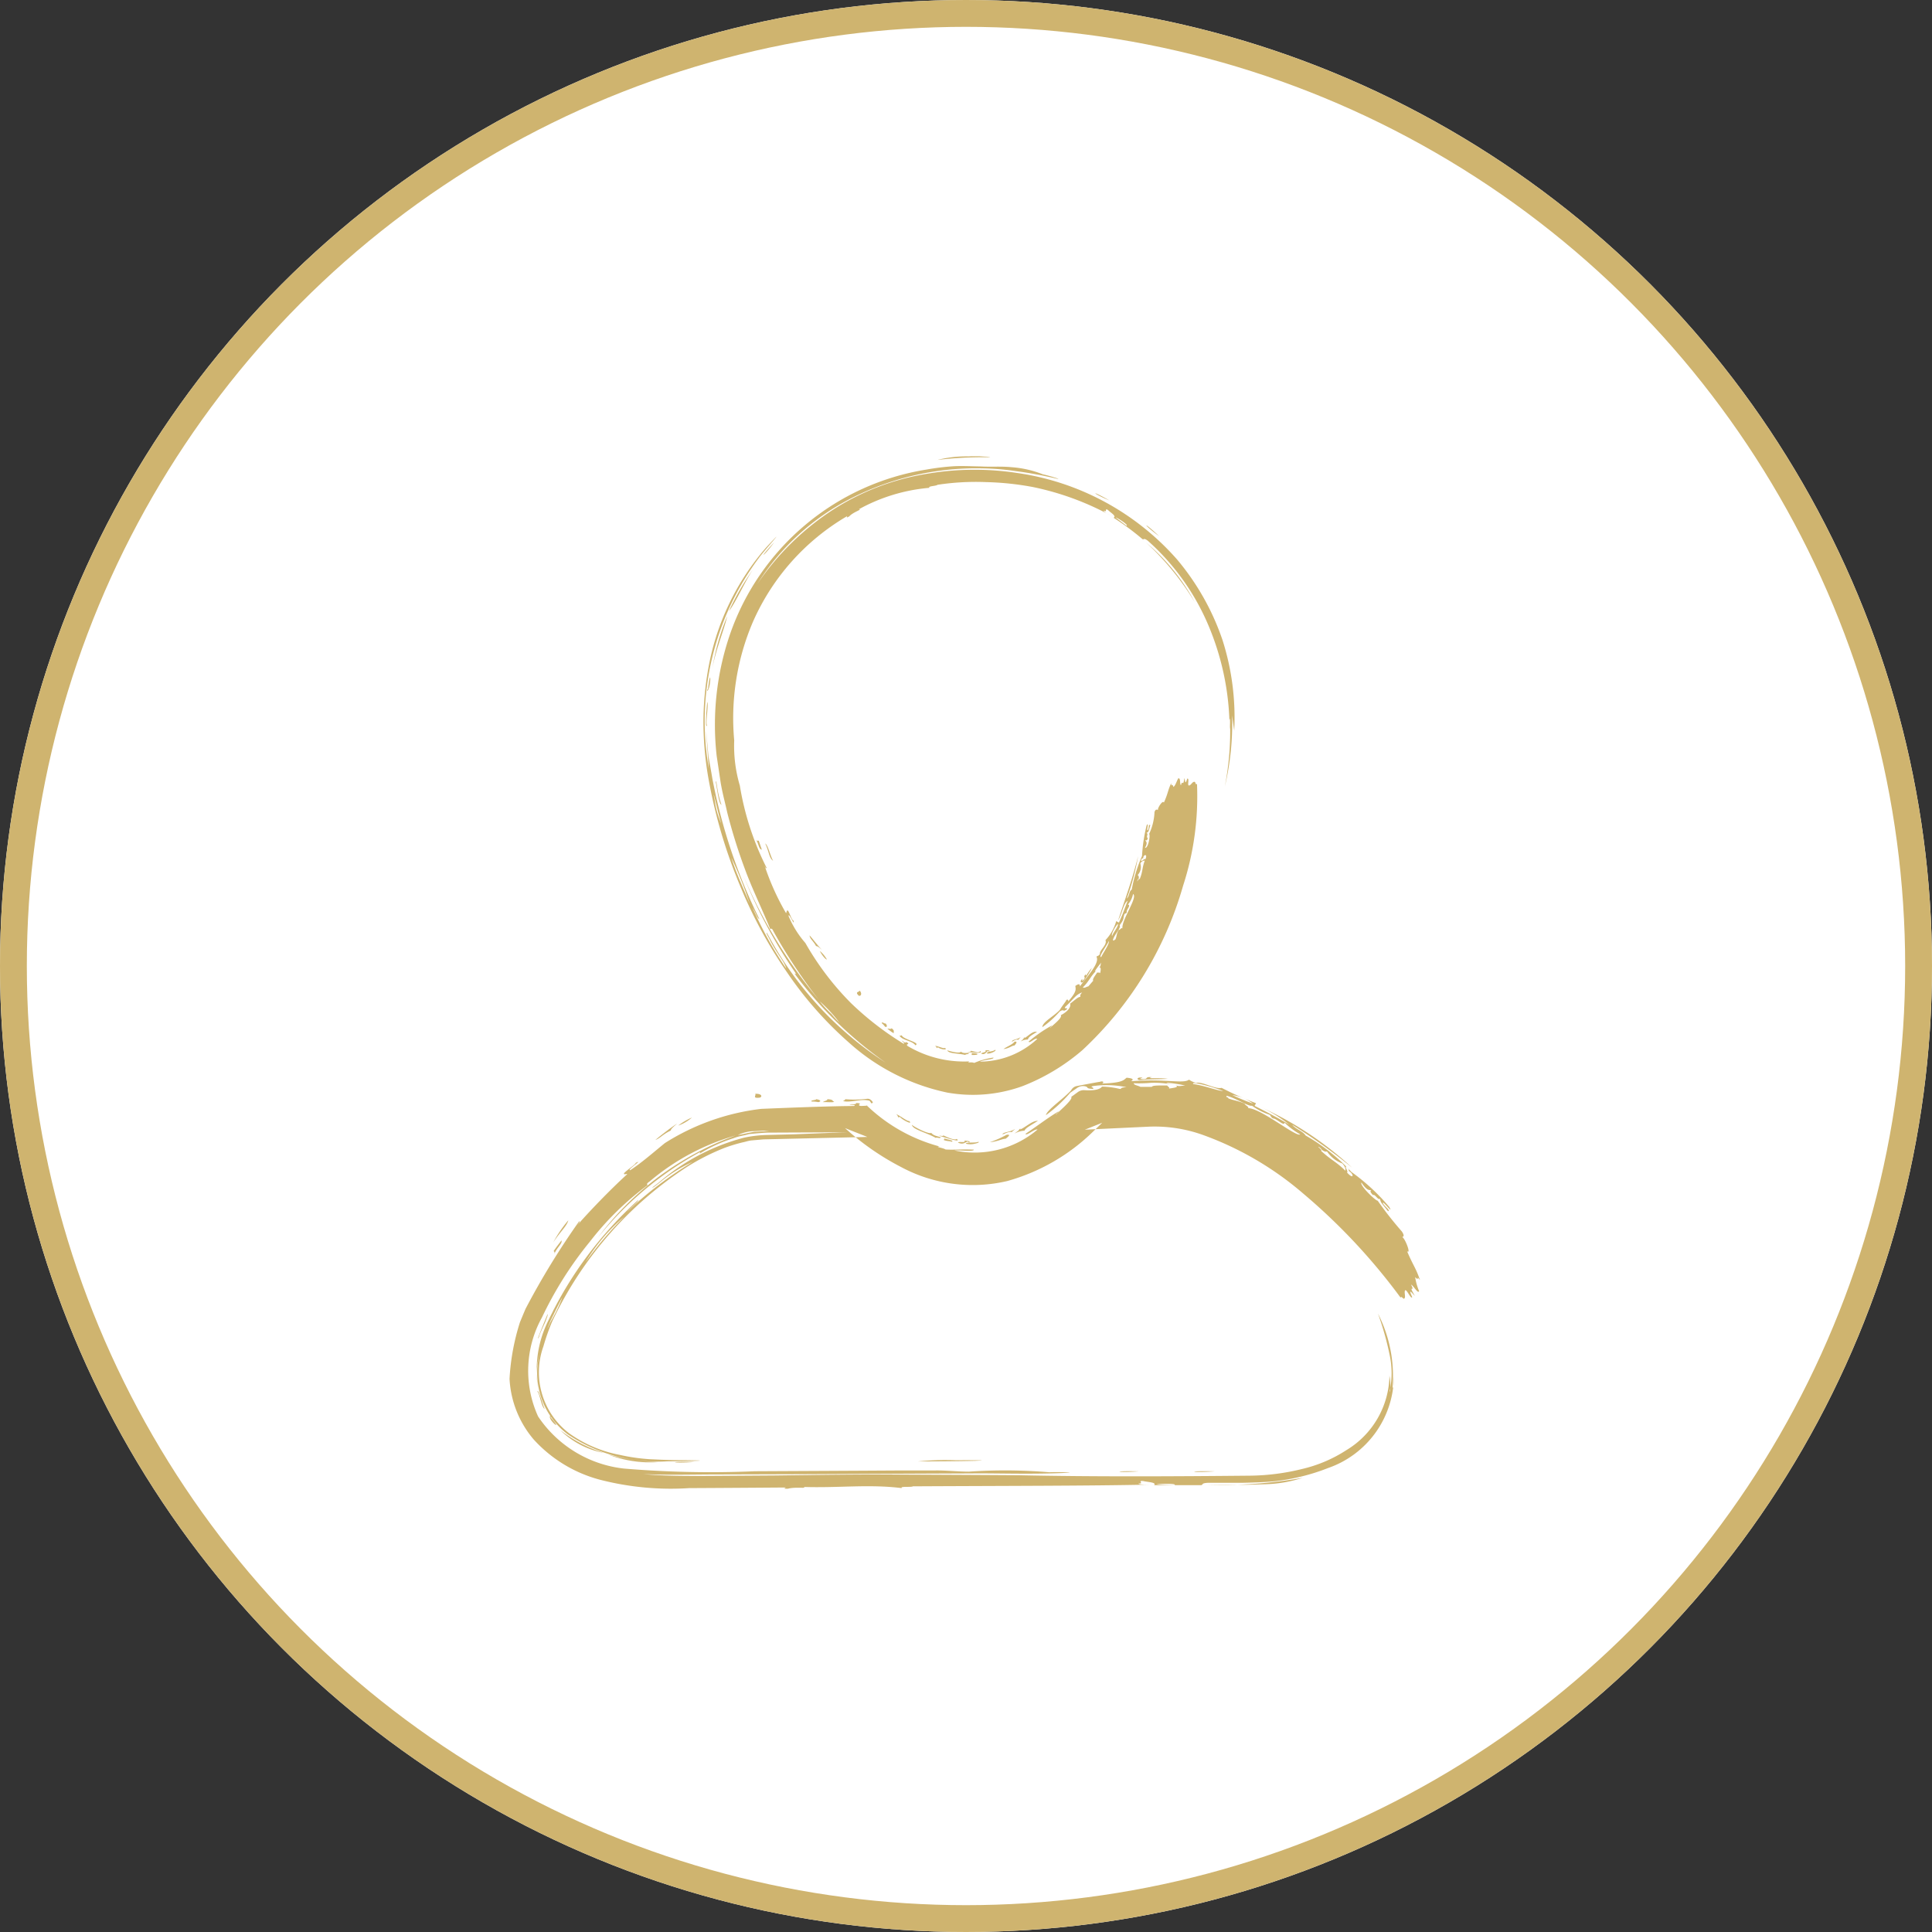
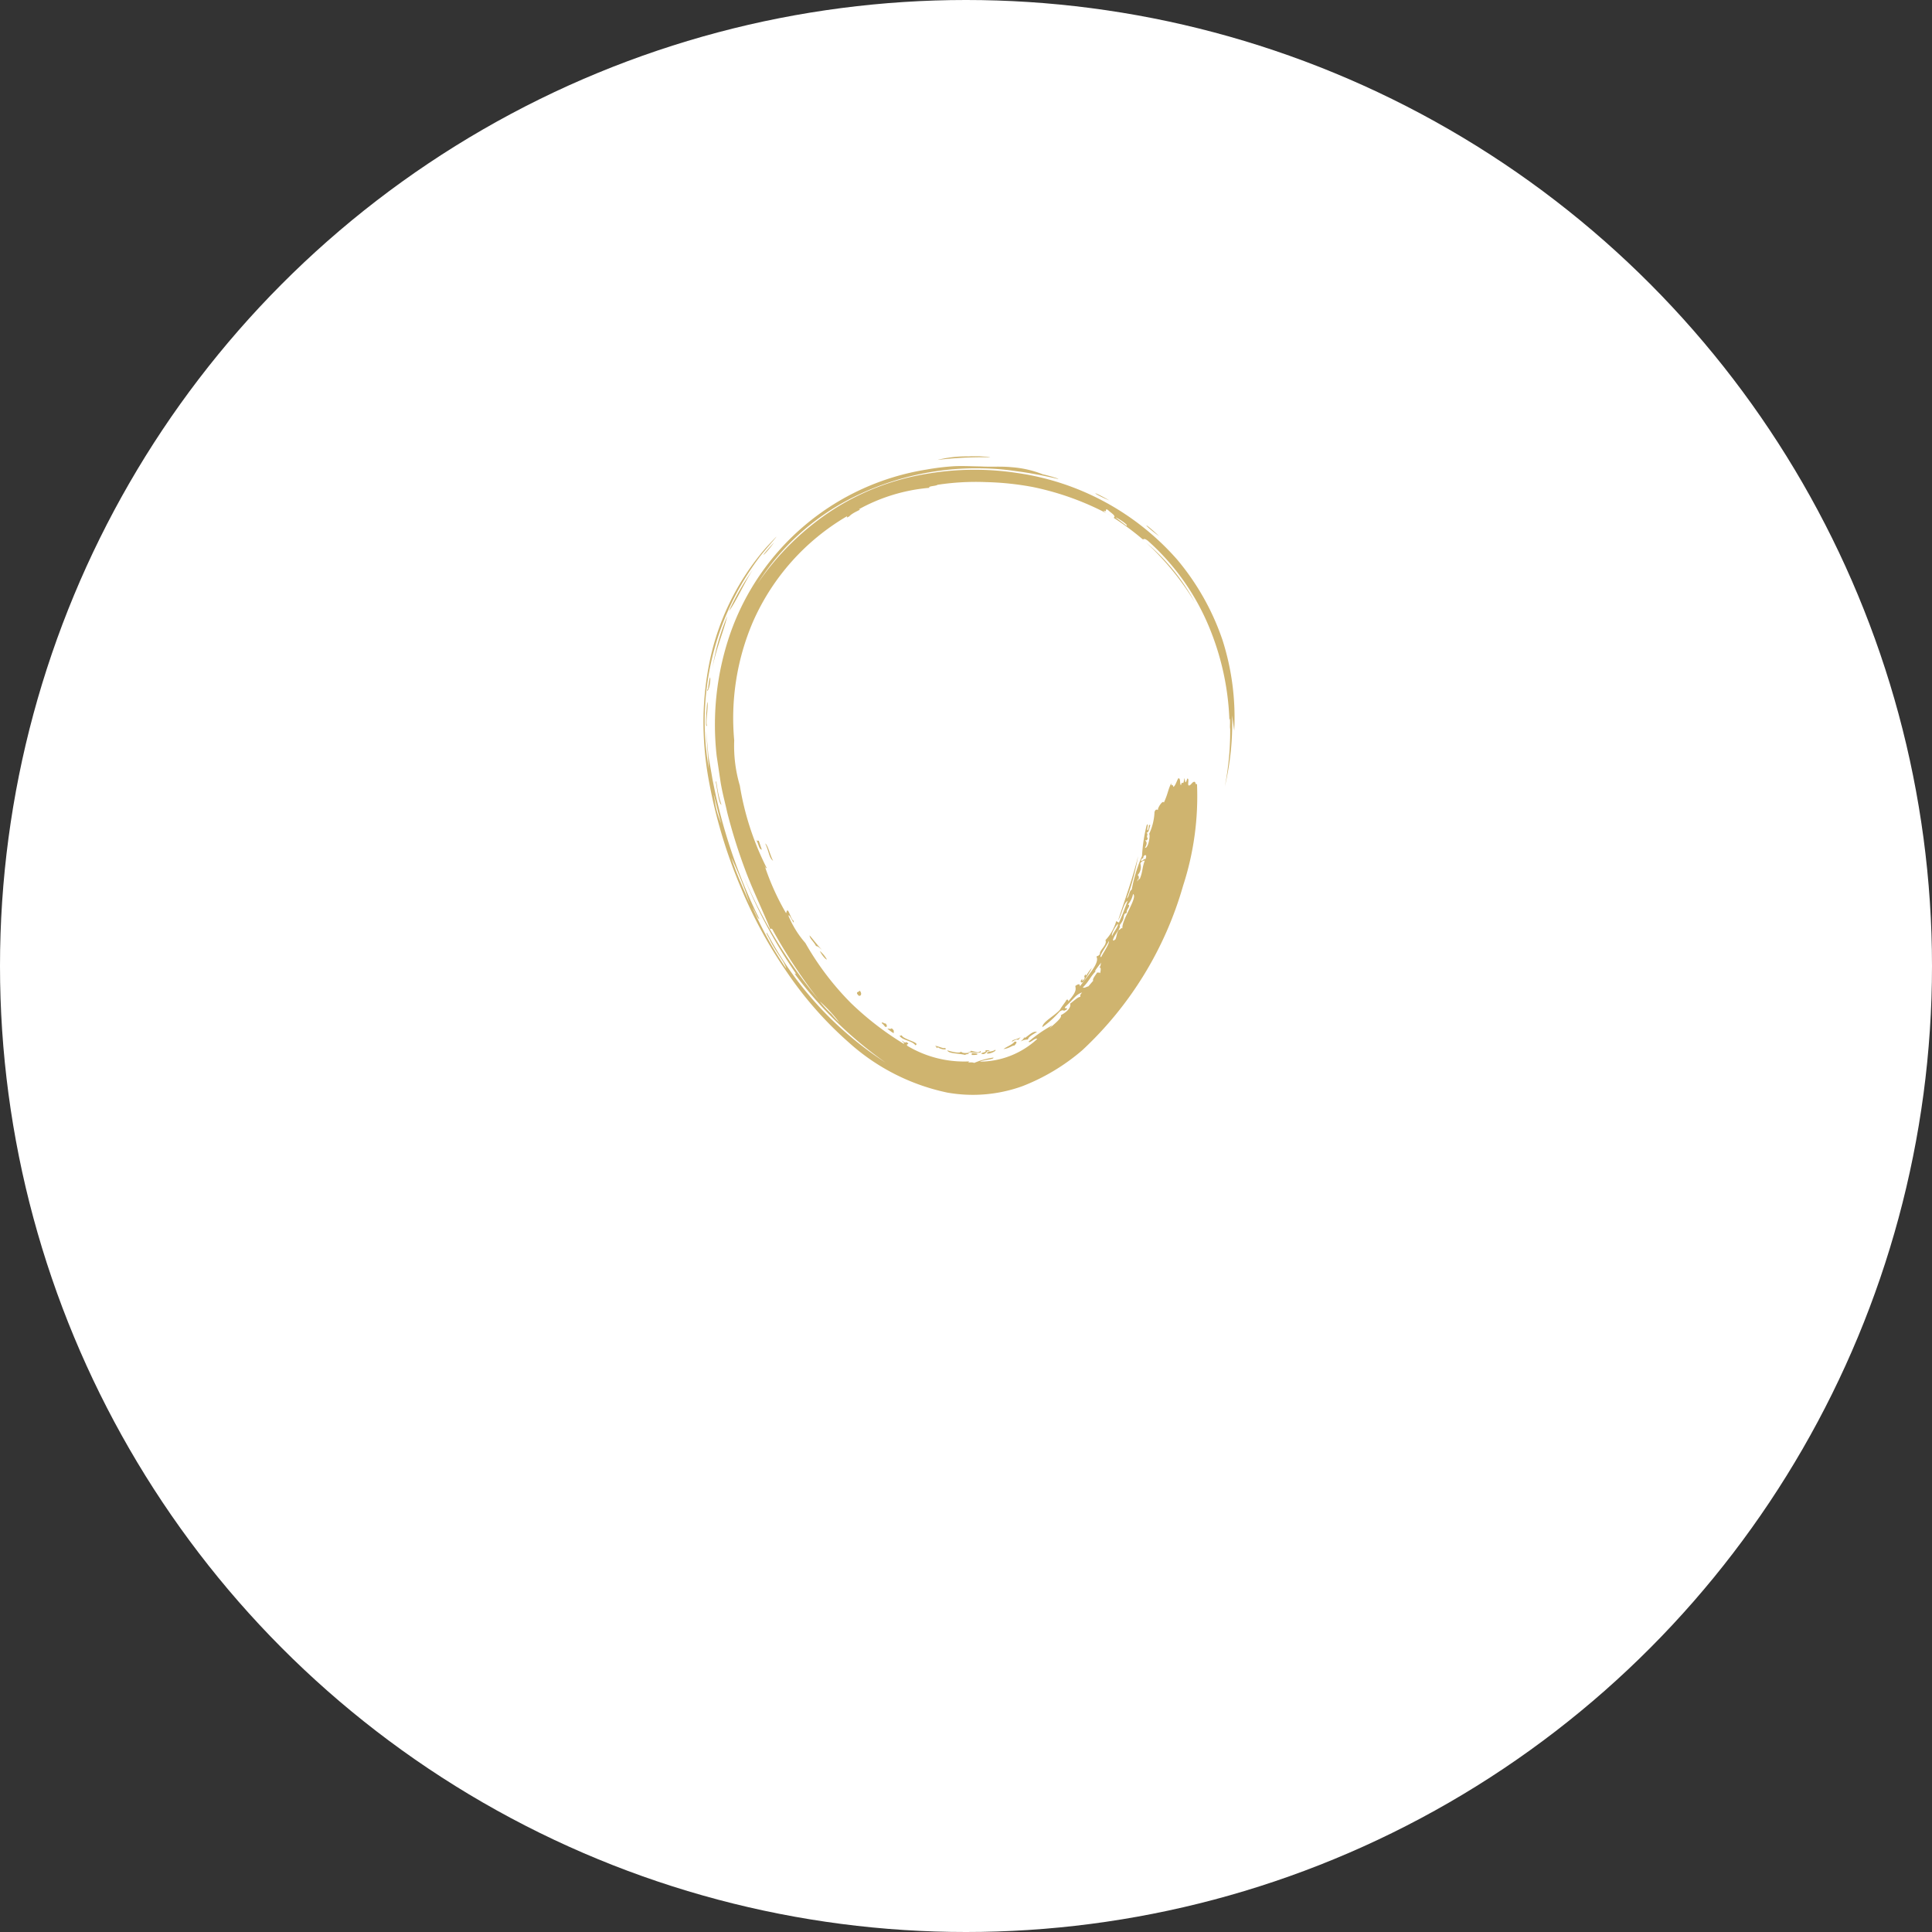
<svg xmlns="http://www.w3.org/2000/svg" width="72" height="72" viewBox="0 0 72 72">
  <rect x="0" y="0" width="72" height="72" fill="#333333" stroke="none" />
  <g id="PERSON-ICO" transform="translate(-352 -461)">
    <g id="Ellipse_8" data-name="Ellipse 8" transform="translate(352 461)" fill="#fff" stroke="#cfb46f" stroke-width="1">
      <circle cx="36" cy="36" r="36" stroke="none" />
-       <circle cx="36" cy="36" r="35.5" fill="none" />
    </g>
    <g id="Group_6028" data-name="Group 6028" transform="translate(63.651 206.143)">
      <path id="Path_2433" data-name="Path 2433" d="M135.365,170.364c.235,0,.177-.009.026-.02-.075,0-.177-.009-.276-.015l-.125,0-.044,0-.084,0c-.055,0-.107.006-.151.006a4.339,4.339,0,0,0-1.149.131,14.488,14.488,0,0,1,1.8-.1m-8.622,4.108c-.3.4-.69,1.3-.949,1.625a9.556,9.556,0,0,1,.949-1.625m.737-.934c-.4.543-.644.682,0,0m-2.5,5.535c.006-.058.017-.061.032-.064.125-.992.116.009-.032.064m.006.412c.055.142-.07.737-.012.876-.081.168,0-.8.012-.876m.531,3.835c-.1-.046-.148-.5-.212-.841.012-.107.012-.038.07.3a3.653,3.653,0,0,0,.142.545m14.453-11.352c-.6-.244-.783-.444,0,0m1.857,1.335c-.606-.444-.661-.618,0,0m1.326,2.457a10.113,10.113,0,0,0-1.81-2.216,7.6,7.6,0,0,1,1.81,2.216M126.8,184.62a.076.076,0,0,0,.1.032l.116.337c-.116-.012-.11-.212-.215-.368m.342.139c.1.052.194.476.293.644-.151-.1-.148-.339-.293-.644m4.8,7.053c-.017.044-.18-.1-.247-.151.044-.015.131.035.157-.017.142.116.046.122.09.168m-.337-.226a.6.6,0,0,0-.122-.131c.006-.073.119.041.145.009.064.078.067.157-.023.122m-2.811-3.4c.1.1.281.357.461.534-.075-.058-.154-.139-.218-.136-.107-.2-.226-.258-.244-.4m3.354,3.737c.035,0,.067.006.081-.02.029.16.725.276.511.38-.122-.18-.493-.18-.592-.36m-2.965-3.154a1.167,1.167,0,0,1,.258.316c-.067,0-.241-.247-.258-.316m1.442,1.662c-.157-.154.029-.125.038-.189.11.131.029.223-.038.189m3.3,2.037c.087.032.461.136.508.052.087.058.119.052.29.046.038.061-.119.035-.125.075-.308-.07-.618-.041-.673-.174m-.368-.078c-.052-.026-.02-.055-.087-.081.078-.02.31.113.374.073.119.09-.174.061-.273-.032Zm1.279.252.006-.067c.055,0,.122.009.177.015-.017.006.058.006.017.044a1.127,1.127,0,0,1-.2.009m.867-.189c.116.012-.212.18-.3.128,0-.075.229-.058.3-.128m-.2.052c-.044.009-.049,0-.055-.017-.078.041-.1.157-.252.11,0-.058.22-.044.148-.125.1-.014.16-.006.16.032m.925-.215c-.093,0-.2.113-.406.131.139-.1.339-.168.409-.273.154-.026.026.107,0,.142m2.559-2.379c-.058.078-.154-.009-.029-.1.006.02-.02.055,0,.07.191-.16-.017-.113.128-.247-.023.16.09-.11.226-.232a3.932,3.932,0,0,1-.322.508m5.547-9.925a10.115,10.115,0,0,1-.27,2.652,10.858,10.858,0,0,0,.191-2.521c-.049.012.012.27-.014.383a9.967,9.967,0,0,0-.847-4,8.811,8.811,0,0,0-2.2-3.02c-.165-.125-.139-.026-.2-.061a9.906,9.906,0,0,0-1.076-.795c.119-.064-.107-.186-.206-.287-.148-.1-.009.113-.157.017-.015.046.119.116.261.189a10.478,10.478,0,0,0-2.892-1.062,10.747,10.747,0,0,0-1.747-.186,9.494,9.494,0,0,0-1.822.1c-.038.049-.371.044-.3.113a6.572,6.572,0,0,0-2.631.8c.154,0-.212.1-.357.264-.142.078-.075.023-.078-.009a8.544,8.544,0,0,0-3.519,3.957,9.114,9.114,0,0,0-.69,4.4,5.222,5.222,0,0,0,.209,1.683,10.541,10.541,0,0,0,1,3.069c-.026.035-.052-.029-.081-.1a9.326,9.326,0,0,0,.78,1.746c.061.116.014-.1.1-.049.064.1.142.366.2.363.061.273-.162-.3-.186-.174a3.694,3.694,0,0,0,.63,1.013,10.582,10.582,0,0,0,1.7,2.24,11.27,11.27,0,0,0,1.955,1.511c.116.009-.191-.183-.014-.087.078.064.1.046.122.026.183.116-.055.044.046.148a4.127,4.127,0,0,0,2.306.574c-.139.07.1.009.174.058a2.843,2.843,0,0,1,.719-.2c.023.073-.348.073-.5.151a3.166,3.166,0,0,0,2.135-.847c-.093-.055-.284.189-.325.1a5.376,5.376,0,0,1,.867-.6c0,.029-.084.075-.067.1-.006-.032.484-.38.4-.484.244-.122.392-.3.348-.432.125-.084.284-.247.374-.25.032-.058-.046-.029.073-.165-.232.075-.3.232-.627.537-.052.1.049.009.07.081-.194.142-.087-.029-.279.093a3.64,3.64,0,0,1-.647.583c.006-.2.447-.412.659-.653.041-.084.229-.325.218-.322.032-.084.1-.061.087.015.342-.386.276-.461.267-.577.125-.09.174-.078.171.017.255-.363.754-.867.615-1.108.044-.038.073-.014.131-.1-.032-.136.281-.334.206-.516a1.7,1.7,0,0,0,.4-.708l.1.055c.139-.3.22-.54.328-.815-.168.107-.2.473-.357.734.258-.8.528-1.511.746-2.4a9.046,9.046,0,0,1-.424,1.584c.107-.09.075-.267.186-.334a5.707,5.707,0,0,1,.383-1.253,6.062,6.062,0,0,1,.171-1.137c.093-.16,0,.162.029.18.078,0,.017-.261.107-.189-.067.235-.046.235-.142.29.093.032-.032.145.049.189-.026.11-.061.087-.1.078.044.055.107.1-.006.287.125.029.209-.47.157-.519a2.116,2.116,0,0,0,.2-.815c.035-.11.084-.1.136-.075-.052-.038.177-.4.212-.276.162-.351.139-.438.273-.722.017.186.038-.046.081.136.073-.032.122-.212.183-.319.1-.023.046.2.1.261.058-.247.078.1.128-.273.035.1.026.284.107.023.09-.023,0,.232.055.255.078.009.133-.145.209-.136.058-.012.023.116.1.081a10.771,10.771,0,0,1-.519,3.792,13.393,13.393,0,0,1-3.754,6.127,7.682,7.682,0,0,1-2.237,1.343,5.446,5.446,0,0,1-2.794.238,7.906,7.906,0,0,1-3.682-1.877,13.73,13.73,0,0,1-2.289-2.6,16.8,16.8,0,0,1-1.715-3.139,18.984,18.984,0,0,1-1.23-4.163,12.253,12.253,0,0,1-.174-2.132,11.381,11.381,0,0,1,.261-2.295,9.39,9.39,0,0,1,2.083-4.117c.923-.989-.133.183-.284.406a10.173,10.173,0,0,0-1.86,7.836c-.032-.435-.067-.92-.1-1.407.029.322.058.638.087.952.049.281.1.557.145.83a20.421,20.421,0,0,0,1.755,5.245c-.093-.052-.116-.2-.258-.438a13.589,13.589,0,0,0,1.256,2.274c-.075-.284-.374-.577-.627-1.105-.046-.087-.125-.206-.1-.232l.125.221a12.914,12.914,0,0,0,4.308,4.624,14.787,14.787,0,0,1-3.4-3.325c.038.023.073.044.035-.023a18.857,18.857,0,0,1-1.926-3.589,18.589,18.589,0,0,0,2.8,4.6,20.011,20.011,0,0,1-1.694-2.562c-.055-.122-.081-.093-.116-.081-.31-.757-.676-1.5-.946-2.237a20.374,20.374,0,0,1-.656-2.1c-.081-.374-.165-.656-.244-1.105l-.151-1.01a10.4,10.4,0,0,1,.5-4.54,9.3,9.3,0,0,1,7.322-6.13,8.92,8.92,0,0,1,.989-.122c.342-.02.612,0,1.042.006.38.023.725-.012,1.149.029a3.917,3.917,0,0,1,1.152.264c.235.049.775.218.508.16a15.264,15.264,0,0,0-1.526-.281,9.61,9.61,0,0,0-1.227-.1,10.281,10.281,0,0,0-4.9,1.117,8.942,8.942,0,0,0-3.5,3.2,9.938,9.938,0,0,1,2.832-2.779,9.18,9.18,0,0,1,3.5-1.337,10.515,10.515,0,0,1,3.339-.032,9.775,9.775,0,0,1,5.973,3.22,9.318,9.318,0,0,1,1.7,3.014,9.508,9.508,0,0,1,.435,3.371c-.058-.415-.061-.435-.081-.577m-19.275,3.191a2.9,2.9,0,0,0,.244.853c-.107-.29-.38-1.578-.244-.853m1.294,3.827a13.669,13.669,0,0,0-.676-1.7c.2.635.424,1.071.676,1.7m3.049,4.114a3.581,3.581,0,0,0,.3.328,5.307,5.307,0,0,0-.734-.795,4.344,4.344,0,0,0,.432.467m11-18.19c.1-.023-.368-.319-.409-.31.2.151.177.133.409.31m-1.628,17.2c.049.049.142-.026.206-.035l.183-.212c-.044-.052.075-.191.148-.307.052.02.142-.026.1.084.026-.131.07-.331-.049-.252.1-.061.058-.116.1-.2-.046.049-.409.513-.128.247-.279.258-.319.45-.56.679m1.477-2.193c-.046-.316.592-1.178.395-1.288a.816.816,0,0,1-.191.392c.136.032-.073.186-.041.29-.035.064-.058.026-.09.075-.058.171,0,.177-.177.406.061.11-.186.325-.252.551l.038.026c.02-.029.038-.055.049-.035.067-.139.038-.212.133-.371.038.023.107-.11.136-.046m-.5.458c-.113.22-.415.627-.29.6.09-.189.29-.447.29-.6m.325-.63c-.078.078-.264.389-.209.447.035-.125.258-.377.209-.447m1.03-2.411c.1-.212-.084-.189-.081-.032-.029-.006-.055-.006-.084.084.055.038.11-.09.165-.052m-.3.824c.032-.061.061-.116.087-.081.125-.3.084-.418.191-.693a.18.18,0,0,0-.165.11.445.445,0,0,1-.1.429c.035.023.052.061.038.136-.017-.009-.067.073-.046.1m-15.286-9.887c-.154.624-.45,1.3-.56,1.984a8.286,8.286,0,0,1,.56-1.984m9.42,16.206c.075.049.009.064-.1.073a2.635,2.635,0,0,0-.366-.023c.038-.02.136-.012.122-.058l.232.055c0,.012.113,0,.116-.046m1.636-.476c.133-.049.31-.284.482-.235-.223.136-.316.189-.339.284a.537.537,0,0,0-.264.07c.038-.046.116-.09.113-.139.052-.023.035.006.009.02m-.133-.041c-.006.032-.073.064-.07.1-.1-.017-.116,0-.252.073,0-.087.189-.075.322-.171" transform="translate(189.724 101.531)" fill="#cfb46f" fill-rule="evenodd" />
-       <path id="Path_2434" data-name="Path 2434" d="M139.715,192.606c.661-.023-.319-.023-.751-.02a10.316,10.316,0,0,0-1.413.044c.589,0,1.538-.006,2.164-.023m-11.848.049a4.381,4.381,0,0,1-1.839-.276,8.082,8.082,0,0,0,1.839.276m1.358-.006c-.8.064-1.111-.026,0,0m-5.373-1.717c.029.035.02.046.012.055.534.6-.116.09-.012-.055m-.2-.255c-.125-.067-.183-.557-.273-.653.029-.139.226.6.273.653m.1-3.542c.017.026,0,.087-.035.168.038-.171.078-.342.125-.548l-.125.548c-.058.194-.238.5-.284.693-.125.232.133-.395.258-.7l.122-.537c-.046.2-.084.366-.122.534a.936.936,0,0,0,.061-.154M145.79,193c-.795.064-1.108-.026,0,0m2.832,0c-.923.067-1.114-.029,0,0m3.3.232a4.869,4.869,0,0,1-1.387.247c-.16.006-.328.009-.5.015l-.232.006-.273,0c-.368,0-.751.006-1.16.006a17.591,17.591,0,0,0,3.551-.27m-27.915-8.326c.02-.064.009-.1-.026-.116.09-.139.194-.267.293-.4.046.119-.183.273-.267.513m-.041-.435a4.6,4.6,0,0,1,.563-.827c-.052.218-.307.427-.563.827m10.467-5.254c.014.049-.3.012-.415.023.035-.044.177-.055.165-.11.267.015.157.073.249.087m-.583.023a1.275,1.275,0,0,0-.25-.023c-.061-.058.165-.044.168-.087.142.02.215.075.081.11m-6.075,1.41a10.062,10.062,0,0,1,.812-.615c-.1.093-.229.194-.241.264-.3.145-.395.287-.572.351m6.992-1.453c.044-.017.087-.035.084-.067a3.923,3.923,0,0,0,.833-.017h.009a.2.2,0,0,1,.128.055c.067.067.087.11,0,.113a.458.458,0,0,0-.044-.07.062.062,0,0,0-.044-.029l-.049-.009c-.284-.052-.685.1-.917.023m-6.139.917a2.425,2.425,0,0,1,.511-.3,1.513,1.513,0,0,1-.511.3m3.043-1.042c-.313.041-.113-.1-.177-.142.25-.012.276.107.177.142m5.666,1.013c.1.093.647.366.717.3.09.093.133.1.348.16.032.075-.16-.009-.174.029-.342-.2-.867-.31-.891-.487m-.487-.27c-.067-.055-.017-.067-.1-.128.1.023.395.264.49.258.151.154-.247-.029-.363-.165Zm1.677.838.02-.061c.128.044.371.078.281.122-.131-.035-.162-.015-.3-.061m1.271.064c.081.009-.012.049-.116.07a.681.681,0,0,1-.334,0c-.012-.067.36-.02.45-.067m-.308.015c-.058,0-.064-.015-.067-.029-.107.023-.165.133-.368.041.017-.055.319.023.235-.075.136.006.212.026.2.064m1.337-.133c-.128,0-.3.107-.586.128a3.682,3.682,0,0,0,.618-.273c.215-.041.015.113-.032.145m5.019-2.19c-.145.009-.148-.122.084-.087-.014.017-.084.02-.084.044.383.044.1-.09.429-.061-.252.073.261.009.6.061-.395.023-.783.014-1.03.044m9.3,11.593a3.266,3.266,0,0,0-.006-1.352,10.868,10.868,0,0,0-.435-1.538,5.113,5.113,0,0,1,.542,2.768c.044,0,.061-.284.052-.406a3.646,3.646,0,0,1-2.449,3.394,7.74,7.74,0,0,1-2.06.5c-.354.032-.827.046-1.163.052h-1.262c-.267.015-.157.073-.25.087h-1.749c.093-.11-.244-.11-.415-.154-.226-.015.058.1-.168.09.015.046.212.046.418.044-2.266.049-5.608.046-8.825.064-.055.044-.5-.012-.415.067-1.23-.154-2.364,0-3.664-.044.18.07-.308-.012-.583.067-.212,0-.1-.017-.081-.046-1.2.009-2.405.017-3.6.023a10.573,10.573,0,0,1-3.322-.313,5.09,5.09,0,0,1-2.469-1.5,3.786,3.786,0,0,1-.9-2.26,8.4,8.4,0,0,1,.389-2.112c.067-.162.136-.328.206-.493l.041-.18-.041.18a28.494,28.494,0,0,1,2-3.267c.046,0-.012.075-.073.151.432-.5,1.218-1.314,1.819-1.865.136-.119-.116.029-.07-.081.119-.128.429-.325.432-.38.339-.171-.374.287-.2.27.453-.3.879-.679,1.288-1.01a8.57,8.57,0,0,1,3.592-1.274c1.279-.052,2.515-.1,3.455-.107.151-.058-.366-.041-.081-.067.139.009.157-.017.165-.044.307.017-.035.067.168.11.093,0,.183-.009.25-.012l-.035-.014a6.225,6.225,0,0,0,2.721,1.535c-.2.015.133.049.223.113.328.02.528-.014,1.053.006.006.081-.5.017-.725.029a3.622,3.622,0,0,0,3.1-.778c-.107-.038-.412.252-.45.16.461-.307.783-.563,1.233-.838,0,.032-.116.1-.1.128,0-.032.667-.574.572-.667.061-.044.11-.078.148-.107l.1-.073a.385.385,0,0,1,.258-.07c.316.023.563-.02.641-.133a3.085,3.085,0,0,1,.667.087c.1-.017-.02-.052.249-.064a3.642,3.642,0,0,0-1.247-.044c-.157.041.049.038,0,.107-.313-.014-.136-.064-.31-.1a.381.381,0,0,0-.281.061l-.177.122-.084.058a5.2,5.2,0,0,1-.908.838c.049-.209.63-.589.937-.923l.012-.02a.3.3,0,0,1,.212-.145l.29-.055c.2-.038.534-.1.56-.1.122-.046.174.023.081.064.786-.029.8-.131.917-.218.241.023.276.067.165.131a9.87,9.87,0,0,1,1.236-.017c.441.017.795.064.923-.041a.933.933,0,0,0,.267.122c.2-.07.725.247.949.183a12.061,12.061,0,0,0,1.282.572l-.052.1c.493.247.867.447,1.291.7a5.1,5.1,0,0,0-1.178-.708,12.865,12.865,0,0,1,3.522,2.312,21.444,21.444,0,0,0-2.234-1.6c.139.174.395.235.5.4a7.141,7.141,0,0,1,1.706,1.358,7.638,7.638,0,0,1,1.413,1.308c.16.284-.2-.183-.235-.165-.041.07.313.3.186.319-.264-.334-.264-.308-.3-.461-.078.058-.174-.18-.261-.139-.131-.139-.087-.151-.067-.18-.087-.009-.162.009-.363-.287-.073.1.519.676.606.676a13.307,13.307,0,0,0,.9,1.146c.11.165.064.191.012.212.093.006.351.659.183.525.229.54.328.621.482,1.076-.177-.218.012.081-.18-.11a2.174,2.174,0,0,0,.148.525c-.055.1-.212-.215-.3-.244.174.337-.145-.067.142.418-.107-.1-.261-.319-.1.046-.044.093-.194-.273-.255-.258-.064.046.026.261-.038.308-.032.052-.116-.119-.139-.029a22.529,22.529,0,0,0-3.621-3.873,11.927,11.927,0,0,0-3.719-2.182,5.342,5.342,0,0,0-2.028-.319l-2.4.113.647-.258-.348.337a7.42,7.42,0,0,1-3.194,1.836,5.641,5.641,0,0,1-3.934-.513,9.77,9.77,0,0,1-2.109-1.462c.3.122.609.241.833.331l-3.87.09-.467.041c-.133.02-.2.049-.307.07a5.889,5.889,0,0,0-.685.209,8.326,8.326,0,0,0-1.422.725,13.984,13.984,0,0,0-5,5.753c.038-.16.073-.319.148-.653l-.148.653a8.238,8.238,0,0,0-.322.917,2.857,2.857,0,0,0,.963,3.241,4.77,4.77,0,0,0,1.906.807,7.01,7.01,0,0,0,1.111.157c.368.017.757.038,1.216.035,1.593.017-.261.041-.58.044a5.978,5.978,0,0,1-3.713-1.01,2.865,2.865,0,0,1-1.05-2.982,2.664,2.664,0,0,0-.052,1.233,4.117,4.117,0,0,1,.389-2.5l.133-.589c-.044.191-.09.392-.133.589a14.384,14.384,0,0,1,3.354-4.491c-.041.113-.2.2-.421.444a14.341,14.341,0,0,1,2.44-1.854,5.221,5.221,0,0,0-1.256.792c-.1.073-.223.183-.252.165l.241-.183a7.928,7.928,0,0,1,3.185-1.677,4.636,4.636,0,0,1,.867-.1l1.021-.026c.656-.026,1.3-.052,1.955-.075-.925.006-1.915.009-2.962.014-.125,0-.493.032-.708.055-.191.061-.342.064-.572.154a5.577,5.577,0,0,0-1.268.58c.032-.038.061-.075-.02-.041a12.6,12.6,0,0,0-3.766,3.168,11.09,11.09,0,0,1,5.141-3.812,8.612,8.612,0,0,0-3.206,1.712c-.136.09-.1.113-.081.142a10.913,10.913,0,0,0-2.153,2.109,13.715,13.715,0,0,0-1.778,2.811c.035-.16.073-.319.107-.473l-.107.473a4.106,4.106,0,0,0-.148,3.7,4.439,4.439,0,0,0,3.2,1.941,38.526,38.526,0,0,0,4.874.1c1.755-.009,3.574-.017,5.483-.029h1.247c.4-.006.838.044,1.25.044a19.964,19.964,0,0,1,3,.023c.3-.014,1,.006.664.02-1.329.064-2.55.012-3.58.023q-3.251.013-6.342.029l-3.046.009c-.989,0-2.016.032-2.829-.015.7.073,1.549.073,2.391.07l2.5-.017c1.654-.02,3.264-.046,4.749-.032,1.381.006,3.049.015,4.329.023,2.843.061,5.811.044,8.631.017a8.394,8.394,0,0,0,1.941-.247,5.2,5.2,0,0,0,1.665-.708,3.307,3.307,0,0,0,1.6-2.771,1.9,1.9,0,0,1,.023.6m-31.3-2.573.023-.049.142-.624c-.023.107-.081.363-.142.624a5.486,5.486,0,0,0,.426-.891c-.093.16-.3.592-.444.882.046-.212.1-.424.139-.615l-.139.615c-.107.276-.162.421-.006.058m2.75-3.943a6.786,6.786,0,0,0-1.427,1.677,13.85,13.85,0,0,1,1.427-1.677m4.9-3.174.29-.017.073-.006c-.1,0,.012,0,.012,0h.145l-.189-.02c-.136.009-.3.017-.461.023a1.486,1.486,0,0,0-.525.142c.3-.052.45-.1.656-.125m15.623,13.171c.084-.075-.627-.052-.667-.023l.667.023M145.6,178.539c0,.067.177.087.25.133l.424,0c.023-.067.339-.049.574-.052.026.052.171.113-.014.131.206-.044.522-.055.3-.148.177.075.218.015.383.026-.107-.055-1.134-.189-.476-.044a3.438,3.438,0,0,0-.8-.064,5.081,5.081,0,0,1-.644.015m4.256.928c.482-.006,1.828,1.111,1.95.975a2.8,2.8,0,0,1-.58-.432c-.029.145-.29-.16-.438-.16-.1-.067-.049-.078-.128-.139a2.4,2.4,0,0,1-.65-.334c-.136.032-.574-.27-.943-.371l-.017.038c.052.023.1.049.075.058.235.093.331.073.612.2-.015.035.206.142.119.162m-.92-.632c-.383-.165-1.259-.386-1.108-.261.363.044.885.244,1.108.261m1.114.467a1.717,1.717,0,0,0-.772-.319,8.2,8.2,0,0,0,.772.319m3.5,2.565c.255.284.276.073.064-.061.012-.026.017-.058-.093-.162-.064.026.093.194.029.223m-1.076-.957c.081.073.16.142.107.148.389.36.56.4.908.743.014-.055.006-.136-.113-.27a1.147,1.147,0,0,1-.572-.45c-.035.02-.09.012-.194-.055.014-.017-.1-.125-.136-.116m-26.627,11.407a3.147,3.147,0,0,1-1.616-.847,5.223,5.223,0,0,0,1.616.847m13.16-11.7c.186.157-.4-.046-.664-.119.055-.006.171.032.162-.014.148.07.429.2.5.133m2.344-.345c.194-.058.467-.345.682-.328-.316.2-.45.261-.5.366a.834.834,0,0,0-.368.107c.061-.058.174-.113.177-.165.078-.032.046,0,.009.02m-.171-.026c-.015.035-.107.081-.113.116-.125-.015-.157.014-.354.087.015-.09.27-.075.467-.2" transform="translate(185 116.69)" fill="#cfb46f" fill-rule="evenodd" />
    </g>
  </g>
</svg>